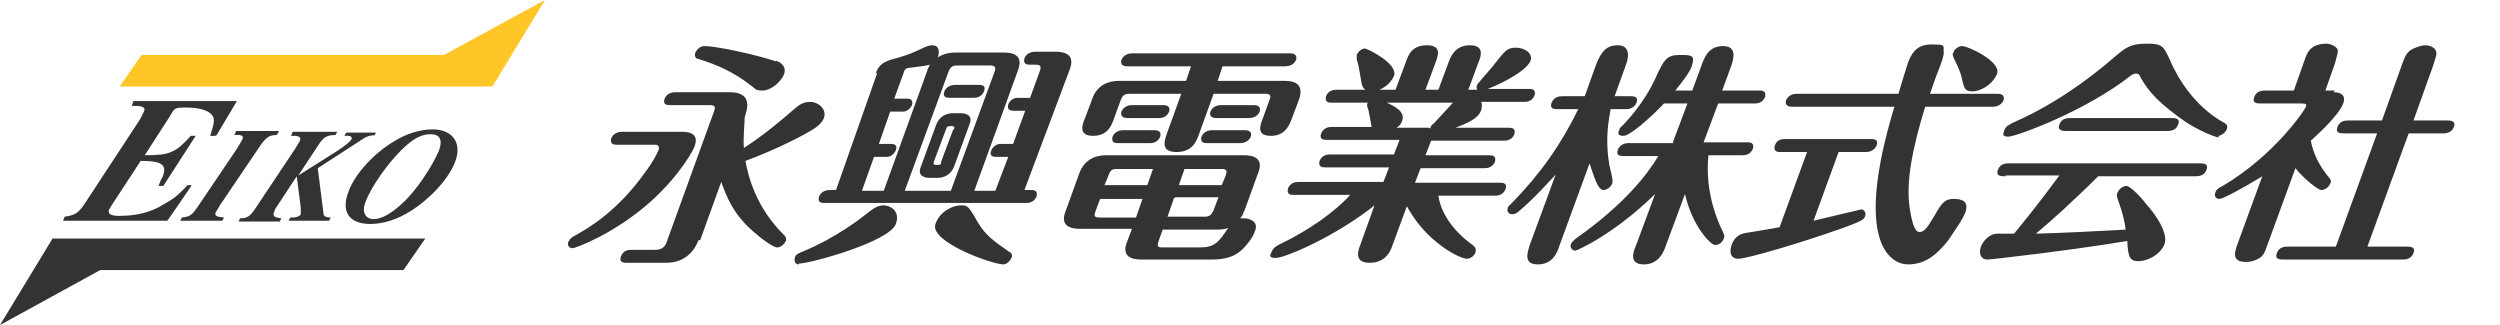
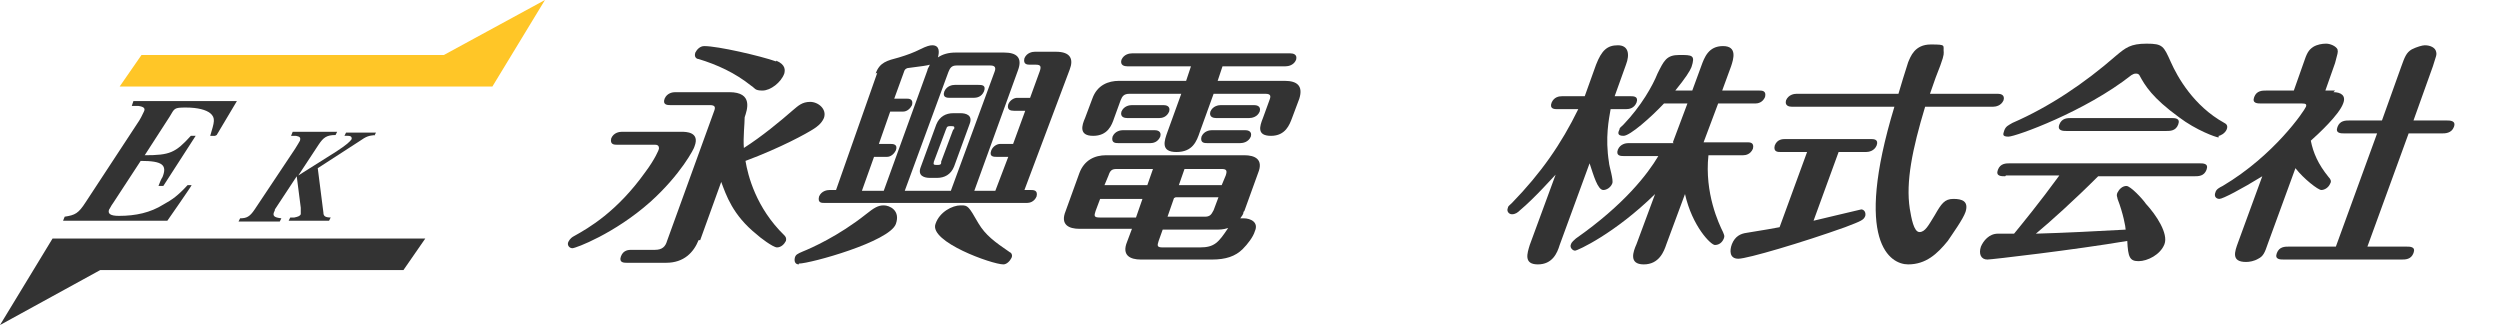
<svg xmlns="http://www.w3.org/2000/svg" version="1.1" viewBox="0 0 309.2 40.2">
  <g>
    <g id="_レイヤー_2">
      <g id="_レイヤー_1-2">
        <polygon points="54.9 6.8 67.4 0 60.9 10.7 14.8 10.7 17.5 6.8 54.9 6.8" fill="#ffc627" />
        <polygon points="12.4 33.4 0 40.2 6.5 29.5 52.6 29.5 49.9 33.4 12.4 33.4" fill="#333" />
        <path d="M26.6,16.8h-.6c.5-1.7.7-2.2,0-2.8-.5-.4-1.5-.7-3-.7s-1.4.1-2,1.1l-3.1,4.8c3.1,0,3.8-.3,5.7-2.4h.6c0,0-4,6.2-4,6.2h-.6c.2-.5.3-.8.5-1.1.6-1.5,0-2-2.7-2l-3.4,5.2c-.3.4-.4.7-.5.8-.2.5.1.8,1.2.8,2.1,0,3.9-.4,5.5-1.4,1.1-.6,1.8-1.1,3-2.4h.5c0,.1-3,4.4-3,4.4H7.8l.2-.5c1.3-.2,1.7-.4,2.6-1.8l6.3-9.6c.5-.7.7-1.2.9-1.6.2-.4,0-.6-.7-.7h-.8c0,0,.2-.6.2-.6h12.8l-2.5,4.2h0Z" fill="#333" />
-         <path d="M34.2,16.7c-.9,0-1.3.3-2,1.3l-4.6,6.8c-.6.8-.7,1.2-.9,1.4-.2.5,0,.6,1,.7l-.2.4h-5.2l.2-.4c.9-.1,1.2-.2,2-1.4l4.8-7.1c.3-.5.6-1,.7-1.2.1-.3,0-.5-.5-.5h-.5c0,0,.2-.5.2-.5h5.3l-.2.4h0Z" fill="#333" />
        <path d="M46.4,16.7c-.8.1-1,.1-2,.8l-5.1,3.3.7,5.5c0,.4.2.6.9.6l-.2.4h-5l.2-.4h.5c.5-.1.7-.2.8-.4,0-.2,0-.5,0-.8l-.5-3.9-2.7,4.1c0,0,0,.2-.1.3-.2.5,0,.7.9.8l-.2.4h-5.1l.2-.4c.8,0,1.2-.2,1.8-1.1l5-7.5c.3-.5.5-.8.6-1,.1-.4,0-.5-.5-.6h-.6c0,0,.2-.5.2-.5h5.5l-.2.4c-1.1,0-1.5.3-2.1,1.2l-2.5,3.8,4.6-2.9c1.4-.9,1.8-1.3,2-1.6,0-.2,0-.4-.5-.4h-.4s.2-.4.2-.4h3.7s-.2.4-.2.4Z" fill="#333" />
-         <path d="M50.8,26.1c-1.6,1-3.3,1.6-5,1.6-2.5,0-3.7-1.4-2.7-4,.8-2.2,3.1-4.7,5.6-6.2,1.6-1,3.3-1.5,4.8-1.5,2.4,0,3.7,1.6,2.8,4-.8,2.1-3,4.5-5.5,6.1h0ZM53.2,16.6c-1.1,0-2.2.6-3.6,2-1.7,1.7-3.7,4.5-4.4,6.4-.5,1.2,0,2.1,1,2.1s2.2-.7,3.5-1.9c1.8-1.6,3.8-4.7,4.6-6.6.5-1.4,0-2-1-2h0Z" fill="#333" />
        <g>
          <path d="M76.3,17.9c-.3,0-.9,0-.7-.8.3-.7,1-.8,1.3-.8h7.4c.5,0,2.3,0,1.6,1.8,0,.2-1.7,3.5-5.5,6.9-4.4,3.9-9.2,5.7-9.6,5.7-.4,0-.7-.4-.5-.8.2-.4.5-.6.7-.7,1.8-1,5.3-3,8.8-7.9,1.2-1.6,1.7-2.8,1.7-2.9,0-.2,0-.5-.5-.5h-4.7ZM86.4,29.7c-.6,1.5-1.8,2.8-4,2.8h-4.9c-.3,0-1,0-.7-.8.3-.8,1-.8,1.3-.8h2.9c.9,0,1.3-.4,1.5-1.1l5.8-16c.2-.5.2-.8-.5-.8h-4.9c-.3,0-1,0-.7-.8.3-.7,1-.8,1.3-.8h6.7c3,0,2.2,2.2,1.9,3.1,0,.8-.2,2.5-.1,3.8,2.2-1.4,4.5-3.3,6.1-4.7.6-.5,1.1-1,2.1-1s2.1.9,1.7,2c-.3.7-.9,1.1-1.2,1.3-.9.6-4.2,2.4-8.5,4,.3,1.8,1.3,5.8,4.8,9.2.1.1.3.3.2.7-.2.4-.6.8-1.1.8s-2.2-1.3-2.5-1.6c-3-2.4-3.8-4.9-4.4-6.5l-2.6,7.2ZM96,7.5c1.2.5,1.1,1.2,1,1.6-.4,1.1-1.7,2.1-2.7,2.1s-.9-.3-1.4-.6c-2-1.6-4.2-2.6-6.5-3.3-.2,0-.6-.2-.4-.8.2-.4.6-.8,1.1-.8,1.7,0,6.9,1.2,8.9,1.9Z" fill="#333" />
          <path d="M98.8,32.7c-.4,0-.6-.3-.5-.8.1-.4.3-.5,1-.8,1-.4,4.4-1.9,7.8-4.6,1-.8,1.5-1.1,2.2-1.1s2.1.6,1.5,2.3c-.8,2.2-10.6,4.9-12,4.9ZM108.3,9.1c.5-1.4,1.4-1.6,2.9-2,1-.3,1.8-.6,2.6-1,.8-.4,1.2-.5,1.5-.5.9,0,.9.8.7,1.5.6-.4,1.3-.6,2.2-.6h6c1.5,0,2.3.6,1.7,2.2l-5.4,14.9h2.6l1.6-4.2h-1.4c-.4,0-1,0-.7-.8.2-.5.7-.8,1.1-.8h1.6l1.5-4.1h-1.4c-.4,0-.9-.1-.7-.8.2-.5.7-.8,1.1-.8h1.6l1.2-3.3c.2-.6.1-.8-.5-.8h-.7c-.3,0-.9,0-.7-.8.3-.7,1-.8,1.3-.8h2.6c1.8,0,2.2.9,1.7,2.2l-5.6,14.9h.8c.3,0,.9,0,.7.8-.3.7-.9.8-1.2.8h-25c-.4,0-.9,0-.7-.8.3-.7,1-.8,1.3-.8h.8l5.1-14.5ZM106.7,23.6h2.6l5.4-14.9c0-.2.2-.4.3-.7-.3.1-1,.2-2.6.4-.2,0-.5.1-.6.5l-1.2,3.3h1.5c.3,0,.9,0,.7.8-.2.4-.6.8-1.1.8h-1.6l-1.4,4h1.4c.3,0,1,0,.7.8-.2.4-.6.8-1.1.8h-1.6l-1.5,4.2ZM117.6,23.6l5.4-14.7c.2-.5.1-.8-.5-.8h-4.2c-.6,0-.8.3-1,.8l-5.4,14.7h5.7ZM118,20.6c-.4,1-1.2,1.4-2.1,1.4h-.9c-.6,0-1.6-.2-1.1-1.4l1.9-5.2c.4-1,1.2-1.4,2.1-1.4h.9c.6,0,1.6.2,1.1,1.4l-1.9,5.2ZM118,16c.1-.4,0-.4-.5-.4s-.4.3-.5.4l-1.5,4c-.1.4,0,.4.5.4s.4-.3.4-.4l1.5-4ZM118.9,25.4c.8,0,.9.1,2.1,2.2.9,1.5,2,2.3,3.9,3.6.1,0,.4.3.2.7-.2.4-.6.8-1,.8-1.4,0-9.2-2.8-8.4-5,.5-1.5,2.1-2.3,3.1-2.3ZM117.5,12.1c-.3,0-1,0-.7-.8.3-.7,1-.8,1.3-.8h2.9c.4,0,1,0,.7.8-.3.7-.9.8-1.3.8h-2.9Z" fill="#333" />
          <path d="M153.8,26.2c0,.3-.2.5-.4.8.1,0,.2,0,.4,0,.9,0,1.9.5,1.4,1.6-.2.7-.9,1.6-1.5,2.2-.9.9-2.1,1.3-3.8,1.3h-8.8c-1.3,0-2.4-.5-1.7-2.2l.6-1.6h-6.5c-1.3,0-2.4-.5-1.7-2.2l1.7-4.7c.6-1.6,1.9-2.2,3.3-2.2h17.1c1.3,0,2.4.5,1.7,2.2l-1.7,4.7ZM147.3,8.2h-7.9c-.3,0-.9-.1-.7-.8.3-.7,1-.8,1.3-.8h19.6c.3,0,.9.1.7.8-.3.7-1,.8-1.3.8h-7.8l-.6,1.8h8.3c1.5,0,2.3.6,1.8,2.2l-.9,2.4c-.3.8-.8,2.2-2.6,2.2s-1.4-1.2-1-2.2l.8-2.2c.2-.5.2-.8-.5-.8h-6.4l-1.7,4.7c-.4,1.2-.9,2.5-2.9,2.5s-1.5-1.4-1.1-2.5l1.7-4.7h-6.4c-.7,0-.9.3-1.1.8l-.8,2.2c-.3.9-.8,2.2-2.6,2.2s-1.4-1.3-1-2.2l.9-2.4c.6-1.7,2-2.2,3.3-2.2h8.3l.6-1.8ZM136.1,24.5l-.6,1.6c-.2.6-.2.8.5.8h4.5l.8-2.3h-5.3ZM141.9,22.9l.7-2h-4.5c-.6,0-.8.2-1,.8l-.5,1.2h5.3ZM142.8,16.1c.3,0,.9.1.7.8-.3.7-.9.8-1.2.8h-4c-.3,0-.9,0-.7-.8.3-.7,1-.8,1.3-.8h4ZM143.9,13c.3,0,.9.1.7.8-.3.7-.9.8-1.2.8h-4c-.3,0-.9-.1-.7-.8.3-.7,1-.8,1.3-.8h4ZM143.8,28.4l-.5,1.4c-.2.6-.2.8.5.8h4.6c1.8,0,2.3-.6,3.5-2.4-.6.2-1.2.2-1.3.2h-6.6ZM145.2,24.5l-.8,2.3h4.6c.6,0,.8-.2,1.1-.8l.6-1.6h-5.3ZM151.1,22.9l.5-1.2c.2-.6.1-.8-.5-.8h-4.6l-.7,2h5.3ZM154,16.1c.3,0,.9.1.7.8-.3.7-1,.8-1.3.8h-4.1c-.3,0-.9,0-.7-.8.3-.7,1-.8,1.3-.8h4.1ZM155.1,13c.3,0,.9.1.7.8-.3.7-1,.8-1.3.8h-4.1c-.3,0-.9-.1-.7-.8.3-.7,1-.8,1.3-.8h4.1Z" fill="#333" />
-           <path d="M169.7,15.9c-.1-.3-.3-1.7-.4-2,0-.3-.3-.8-.2-1,0,0,0-.2.1-.2h-4.5c-.3,0-.9,0-.7-.8.3-.7.9-.8,1.3-.8h3.6c-.2-.1-.4-.3-.5-.8-.2-1-.3-2.2-.6-2.9,0-.2,0-.4,0-.6.2-.5.7-.8,1-.8s4.2,1.9,3.6,3.4c-.2.5-.8,1.3-1.8,1.7h2l1.3-3.5c.3-.8.7-2,2.6-2s1.3,1.4,1.1,2l-1.3,3.5h1.6l1.3-3.5c.2-.5.7-2,2.6-2s1.3,1.5,1.1,2l-1.3,3.5h1.1c-.1-.2-.1-.4,0-.6,0-.1.1-.2.3-.4.2-.3,1.5-1.7,1.7-2,1.5-1.9,1.7-2.2,2.8-2.2s2.1.7,1.8,1.6c-.4,1.1-3,2.6-5.3,3.5h5.1c.3,0,.9,0,.7.8-.3.7-.9.8-1.2.8h-5.4c.1.3.1.6,0,1-.2.6-.7,1.3-3.2,2.2h6.6c.3,0,.9,0,.7.8-.3.7-.9.8-1.3.8h-9l-.7,1.8h7.9c.3,0,.9,0,.7.8-.3.7-.9.8-1.3.8h-7.9l-.7,1.8h10.5c.3,0,1,0,.7.8-.3.7-.9.8-1.3.8h-7c.3,2.2,1.9,4.4,4.1,6,.4.3.6.5.5,1-.1.3-.5.8-1.1.8-.8,0-5-2-7.4-6.5l-1.8,4.9c-.2.6-.8,2.1-2.8,2.1s-1.4-1.6-1.2-2.1l1.8-5c-4.9,3.9-11.1,6.5-12.2,6.5s-.6-.5-.5-.8c.2-.5.6-.7,1.2-1,3.3-1.6,6.5-3.8,8.5-6h-7c-.3,0-.9,0-.7-.8.3-.7.9-.8,1.3-.8h10.5l.7-1.8h-7.9c-.3,0-.9,0-.7-.8.3-.7.9-.8,1.3-.8h7.9l.7-1.8h-9c-.3,0-1,0-.7-.8.3-.7.9-.8,1.3-.8h5.3ZM176.9,15.9c0-.2.1-.4.5-.7.4-.4,2-2.2,2.3-2.5h-8.2c.9.4,2.4,1.1,1.9,2.3-.2.5-.5.7-.7.8h4Z" fill="#333" />
          <path d="M199.2,13.5c-.2,1.2-.7,3.5-.2,6.6,0,.4.6,2.2.4,2.6-.2.5-.7.8-1.1.8-.7,0-1.2-1.8-1.7-3.3l-3.7,10.1c-.3,1-.9,2.4-2.7,2.4s-1.3-1.4-1-2.4l3.2-8.7c-.3.3-2.6,2.9-4.4,4.4-.3.3-.6.5-1,.5s-.7-.4-.5-.8c0-.2.2-.3.5-.6,3.6-3.7,6.1-7.3,8.2-11.6h-2.6c-.3,0-1,0-.7-.8.3-.7.9-.8,1.3-.8h2.8l1.4-3.9c.7-1.8,1.4-2.4,2.7-2.4s1.5,1.1,1,2.4l-1.4,3.9h2c.3,0,1,0,.7.8-.3.7-.9.8-1.3.8h-1.9ZM206.9,17.6l1.8-4.8h-2.9c-1.6,1.7-4.2,4-5,4s-.7-.4-.5-.8c0-.2.2-.3.5-.6,2.2-2.3,3.6-4.8,4.2-6.3.8-1.6,1.1-2.3,2.7-2.3s2,0,1.5,1.5c-.2.5-.7,1.3-2,2.9h2.1l1.1-3c.4-1.1.9-2.5,2.7-2.5s1.3,1.6,1,2.5l-1.1,3h4.6c.3,0,.9,0,.7.8-.3.7-.9.8-1.2.8h-4.6l-1.8,4.8h5.4c.3,0,.9,0,.7.8-.3.7-.9.8-1.2.8h-4.3c-.5,4.7,1.3,8.5,1.8,9.5.2.5.2.5.1.8-.2.5-.6.8-1.1.8s-2.8-2.3-3.7-6.3l-2.3,6.2c-.3.9-.9,2.5-2.8,2.5s-1.3-1.6-.9-2.5l2.3-6.2c-5,4.9-9.6,7-9.9,7s-.7-.4-.5-.8c.1-.3.4-.5.6-.7,6-4.2,8.9-8,10.2-10.2h-4.3c-.3,0-1,0-.7-.8.3-.7,1-.8,1.3-.8h5.6Z" fill="#333" />
-           <path d="M224.3,27.3c.5-.1,5.8-1.4,5.9-1.4.3,0,.6.3.5.8-.2.5-.4.6-2.5,1.4-5.3,1.9-12.1,3.9-13.2,3.9s-1.1-1-.8-1.8c.4-1,1.1-1.3,1.8-1.4,1.9-.3,3.6-.6,4.1-.7l3.4-9.3h-3.3c-.3,0-.9,0-.7-.8.3-.8,1-.8,1.3-.8h10.6c.3,0,1,0,.7.8-.3.7-1,.8-1.3.8h-3.4l-3.1,8.5ZM247.1,11.6c.3,0,.9.1.7.8-.3.7-1,.8-1.3.8h-8.4c-1.6,5.3-2.4,9.3-1.9,12.6.2,1.2.5,2.9,1.2,2.9s1.1-.8,1.9-2.1c.8-1.4,1.2-2,2.3-2s1.9.3,1.5,1.6c-.3.9-1.6,2.7-2.2,3.6-1.3,1.6-2.7,2.9-4.9,2.9s-6.8-2.7-1.7-19.5h-12.7c-.3,0-.9-.1-.7-.8.3-.7,1-.8,1.3-.8h12.6c.3-1,.8-2.7,1.2-3.9.3-.7.8-2.2,2.8-2.2s1.5.1,1.6,1c0,.3,0,.6-1,3.1l-.7,2h8.5ZM243.9,11.3c-.9,0-1-.4-1.3-1.8-.2-.8-.7-1.8-1-2.4,0-.2-.2-.3,0-.6.1-.4.6-.8,1.1-.8.7,0,4.8,1.9,4.3,3.4-.6,1.5-2.2,2.2-3,2.2Z" fill="#333" />
+           <path d="M224.3,27.3c.5-.1,5.8-1.4,5.9-1.4.3,0,.6.3.5.8-.2.5-.4.6-2.5,1.4-5.3,1.9-12.1,3.9-13.2,3.9s-1.1-1-.8-1.8c.4-1,1.1-1.3,1.8-1.4,1.9-.3,3.6-.6,4.1-.7l3.4-9.3h-3.3c-.3,0-.9,0-.7-.8.3-.8,1-.8,1.3-.8h10.6c.3,0,1,0,.7.8-.3.7-1,.8-1.3.8h-3.4l-3.1,8.5ZM247.1,11.6c.3,0,.9.1.7.8-.3.7-1,.8-1.3.8h-8.4c-1.6,5.3-2.4,9.3-1.9,12.6.2,1.2.5,2.9,1.2,2.9s1.1-.8,1.9-2.1c.8-1.4,1.2-2,2.3-2s1.9.3,1.5,1.6c-.3.9-1.6,2.7-2.2,3.6-1.3,1.6-2.7,2.9-4.9,2.9s-6.8-2.7-1.7-19.5h-12.7c-.3,0-.9-.1-.7-.8.3-.7,1-.8,1.3-.8h12.6c.3-1,.8-2.7,1.2-3.9.3-.7.8-2.2,2.8-2.2s1.5.1,1.6,1c0,.3,0,.6-1,3.1l-.7,2h8.5ZM243.9,11.3Z" fill="#333" />
          <path d="M248,21.8c-.5,0-1.2,0-.9-.8.3-.8,1-.8,1.5-.8h23.4c.5,0,1.2,0,.9.8-.3.8-1,.8-1.5.8h-11.9c-3,3-5.9,5.6-7.7,7.1,3.6-.1,7.4-.3,11.1-.5,0-.3-.3-2-1-3.8,0-.2-.2-.4,0-.8.2-.4.6-.8,1.1-.8s2,1.6,2.4,2.2c1.3,1.4,2.8,3.7,2.3,5-.5,1.3-2.1,2.1-3.2,2.1s-1.3-.5-1.4-2.5c-6.5,1.1-16.8,2.3-17.3,2.3-.8,0-1.1-.7-.8-1.6.3-.7,1-1.6,2.1-1.6.3,0,1.8,0,2,0,.9-1.1,3.2-3.9,5.6-7.2h-6.6ZM274.4,17c-.3,0-2.8-.9-4.9-2.5-3.3-2.4-4.2-3.9-4.9-5.2,0,0-.1-.2-.4-.2s-.4.1-.6.2c-5.7,4.5-14.3,7.6-15.2,7.6s-.6-.4-.5-.8c.2-.5.5-.6,1-.9,4.6-2,8.9-4.9,12.8-8.3,1.2-1,1.8-1.5,3.8-1.5s2.1.3,3,2.3c.8,1.8,2.8,5.4,6.6,7.5.2.1.5.3.3.8-.2.5-.8.8-1,.8ZM268.5,14.6c.5,0,1.2,0,.9.8-.3.8-1,.8-1.5.8h-12.3c-.4,0-1.2,0-.9-.8.3-.8,1-.8,1.5-.8h12.3Z" fill="#333" />
          <path d="M288.6,11.4c.9,0,1.6.4,1.2,1.4-.5,1.4-3.1,3.8-4,4.6.3,1.5.9,2.9,2.2,4.5.2.2.4.5.2.8-.2.5-.7.8-1.1.8s-2.2-1.4-3.2-2.7l-3.4,9.3c-.4,1.2-.6,1.6-1.2,1.9-.5.3-1.1.4-1.5.4-1.9,0-1.4-1.3-1-2.4l3-8.2c-2.6,1.6-4.9,2.8-5.3,2.8s-.7-.3-.5-.8c.1-.4.5-.6.9-.8,6.4-3.8,10.1-9.3,10.3-9.8.1-.3,0-.4-.5-.4h-5c-.5,0-1.2,0-.9-.8s1-.8,1.5-.8h3.4l1.2-3.4c.4-1.2.6-1.6,1.2-2,.5-.3,1.1-.4,1.6-.4s1.2.3,1.4.7c.1.4,0,.5-.3,1.7l-1.2,3.4h1.2ZM288.9,30.5l5.1-14h-4c-.5,0-1.2,0-.9-.8.3-.8,1-.8,1.5-.8h4l2.4-6.7c.4-1.1.6-1.7,1.3-2.1.6-.3,1.3-.5,1.6-.5.7,0,1.3.3,1.4.8.1.4,0,.5-.4,1.8l-2.4,6.7h4.1c.4,0,1.2,0,.9.8-.3.8-1.1.8-1.5.8h-4.1l-5.1,14h4.8c.5,0,1.2,0,.9.8-.3.8-1,.8-1.5.8h-14.5c-.5,0-1.2,0-.9-.8.3-.8,1-.8,1.5-.8h5.8Z" fill="#333" />
        </g>
      </g>
    </g>
  </g>
</svg>